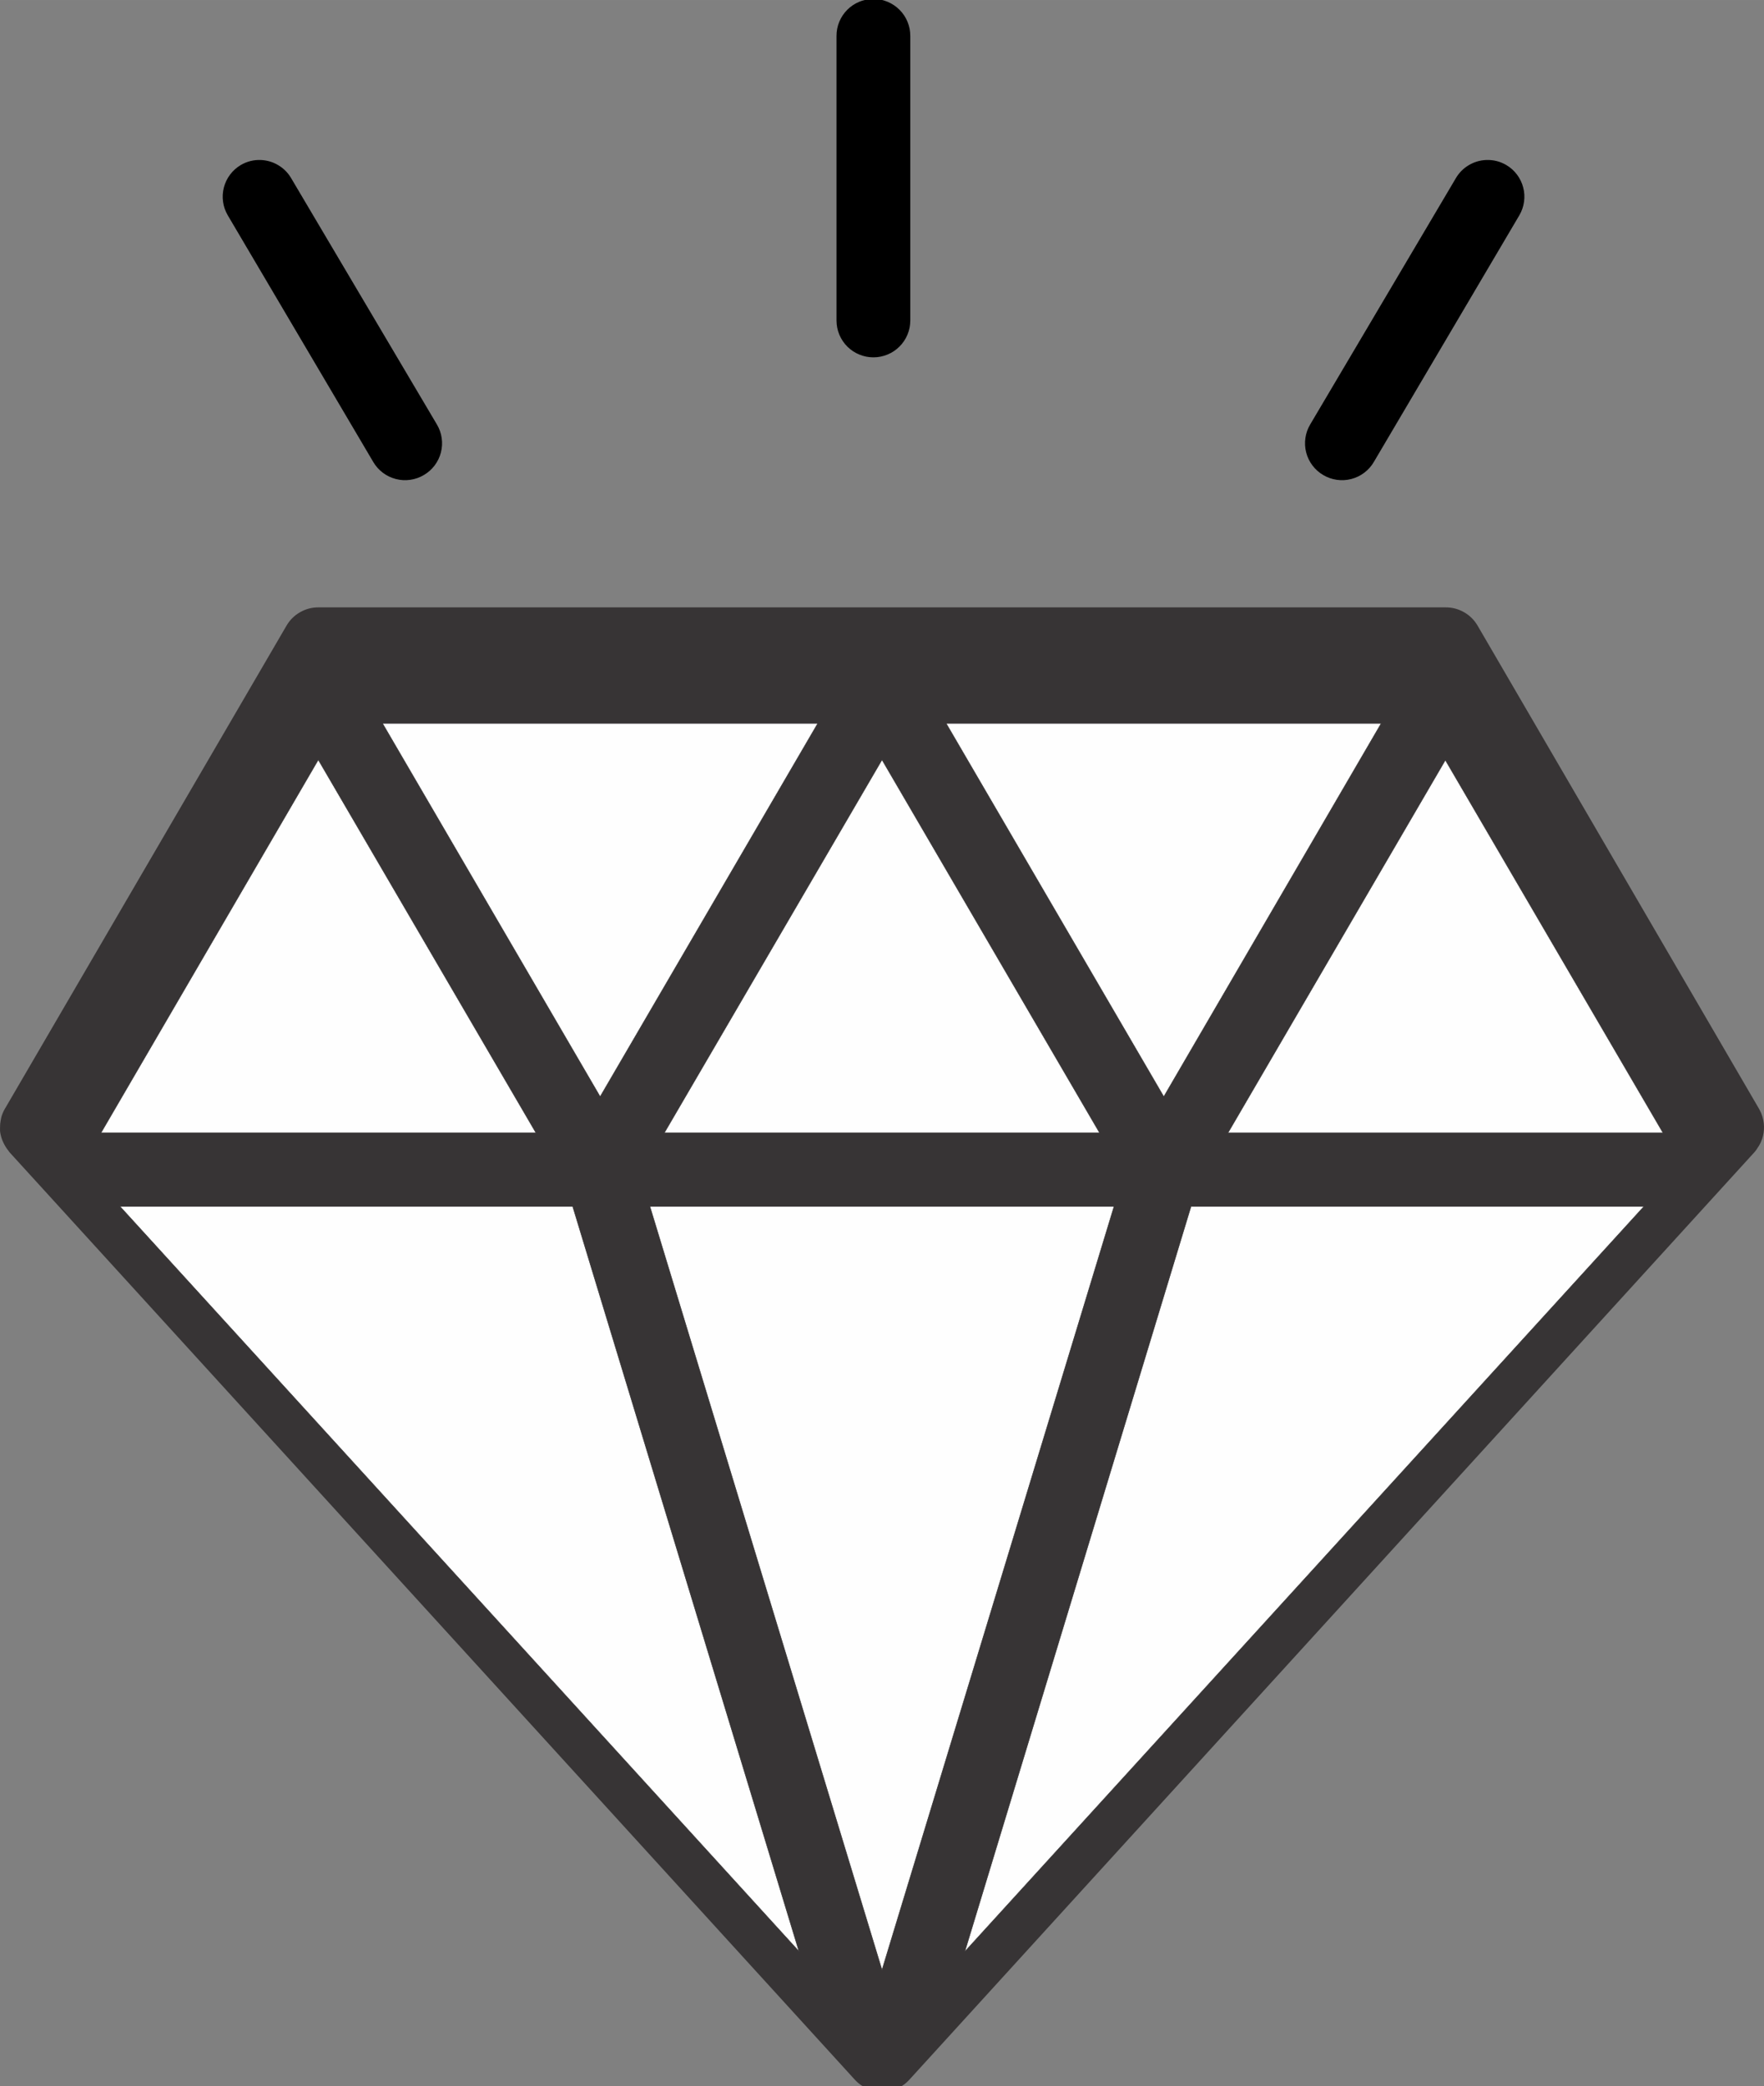
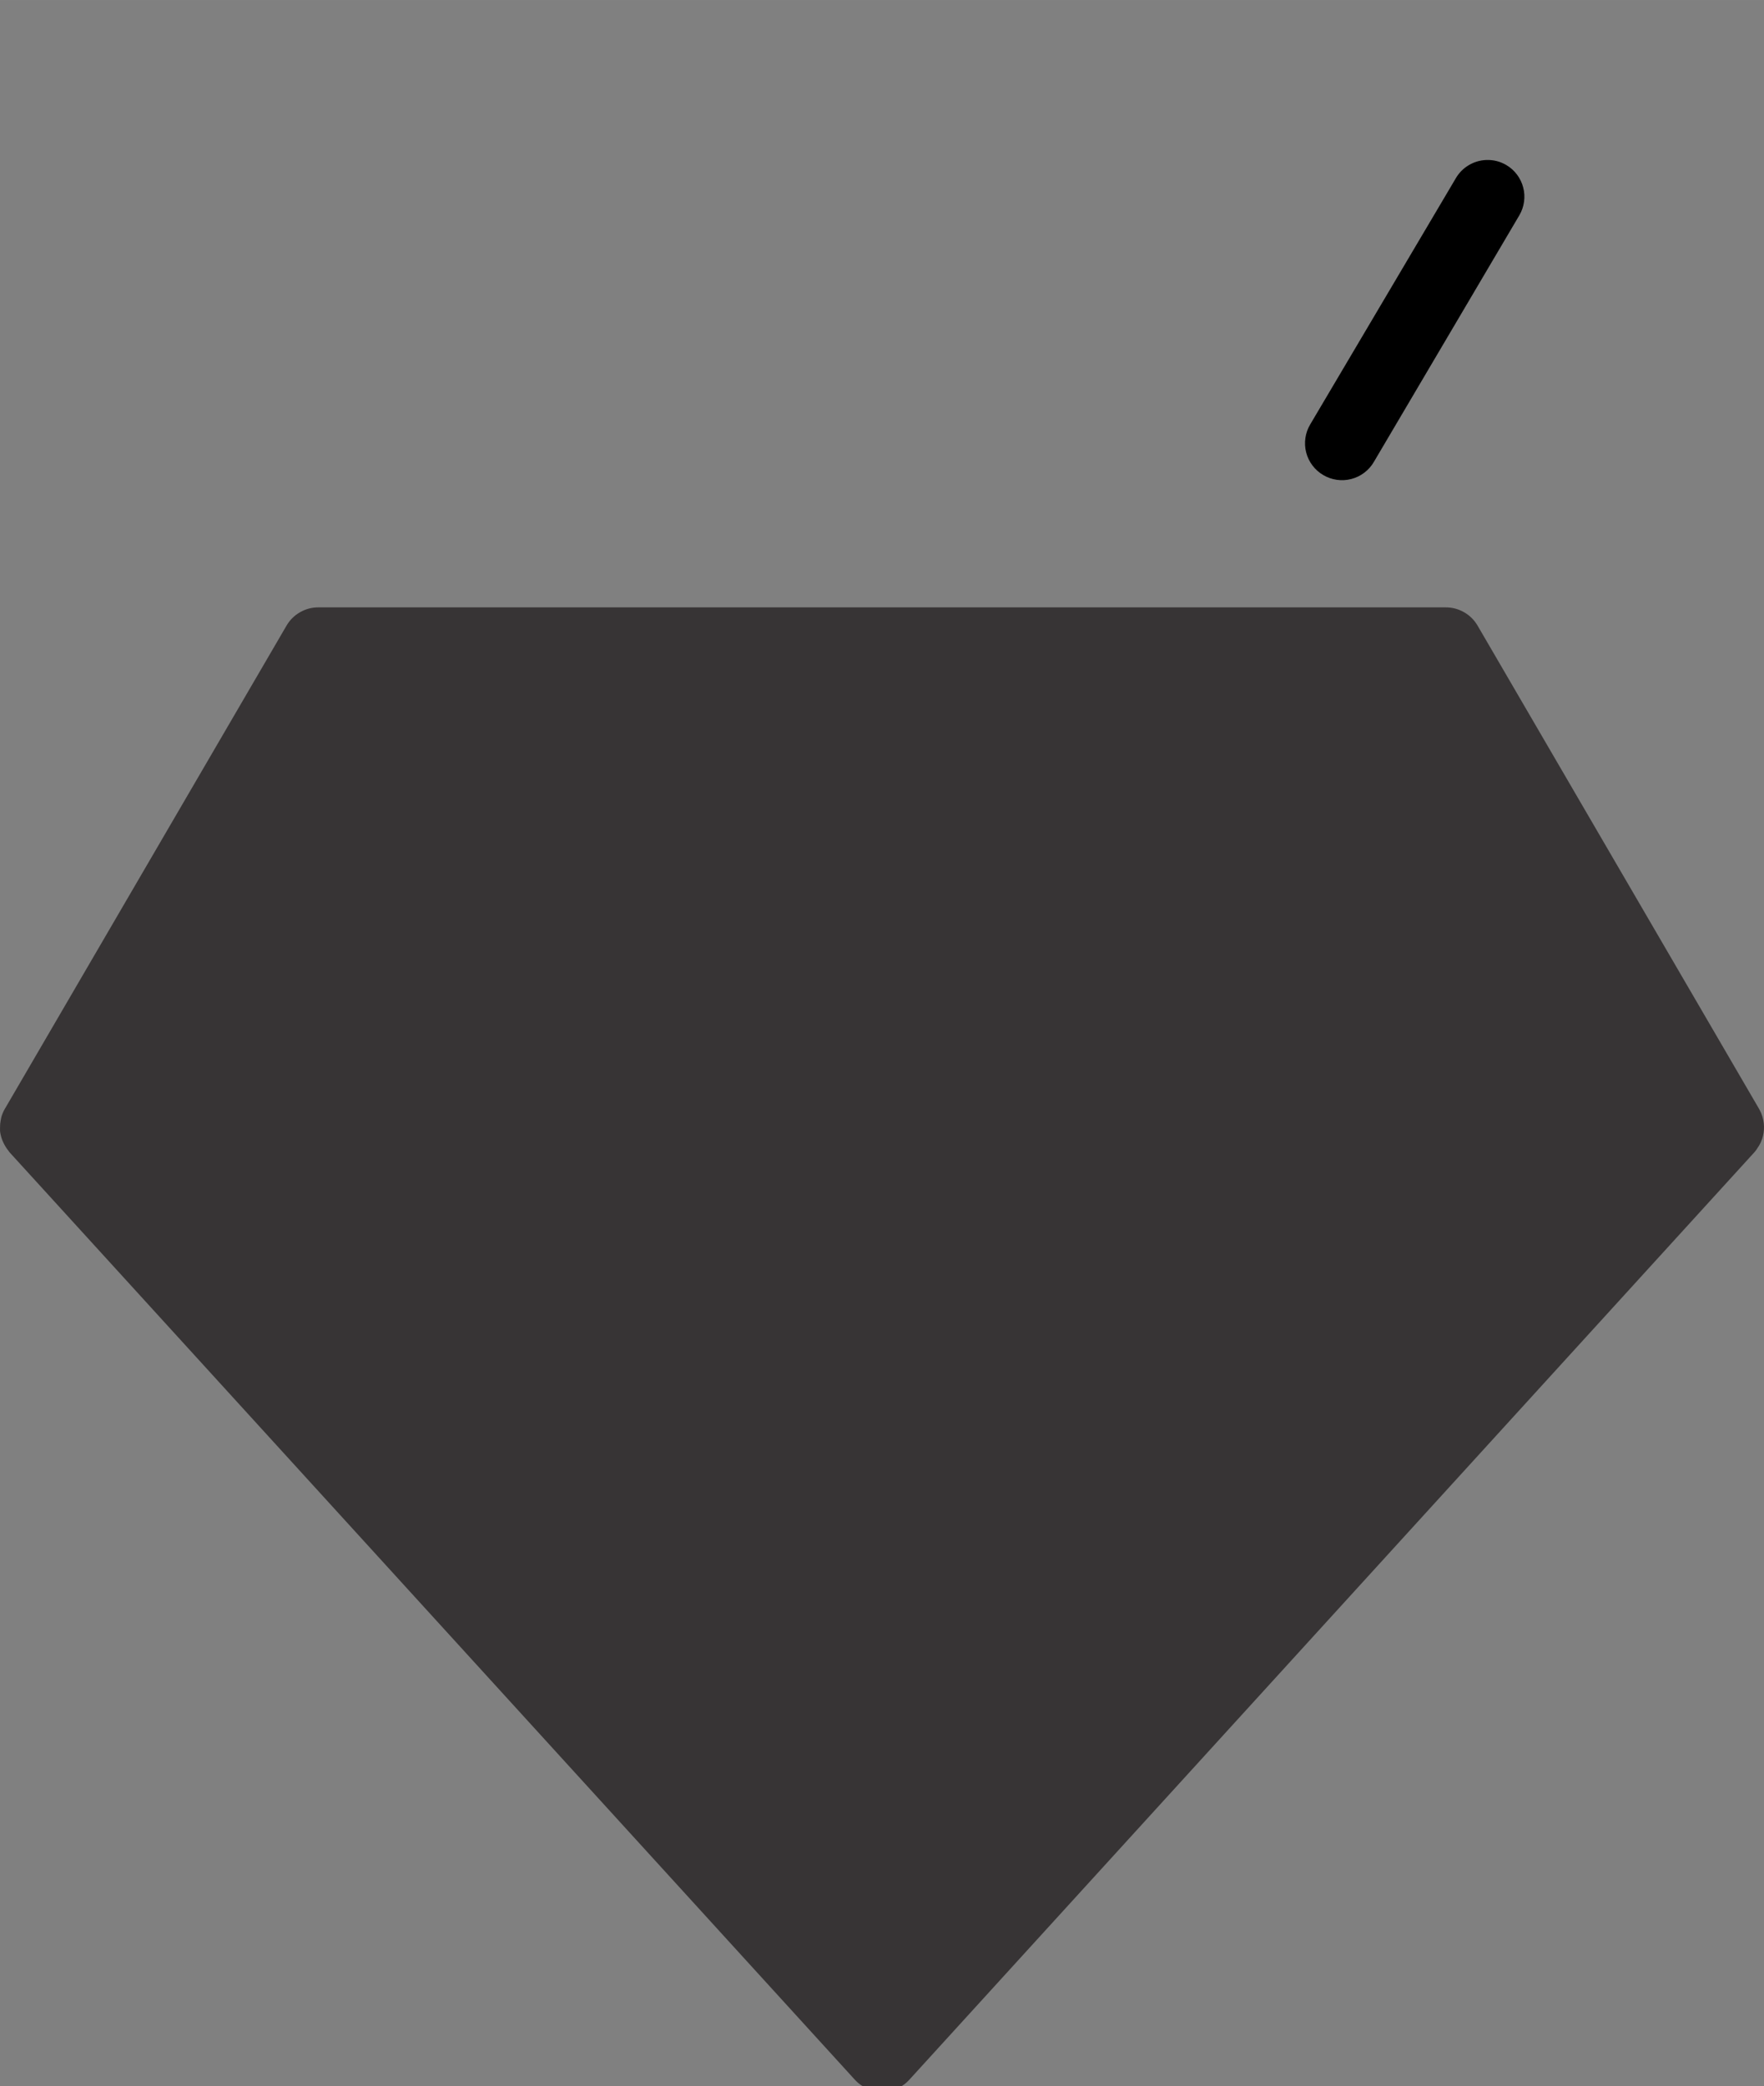
<svg xmlns="http://www.w3.org/2000/svg" xml:space="preserve" width="1146.47mm" height="1355.64mm" version="1.1" style="shape-rendering:geometricPrecision; text-rendering:geometricPrecision; image-rendering:optimizeQuality; fill-rule:evenodd; clip-rule:evenodd" viewBox="0 0 20364.81 24080.14">
  <rect x="0" y="0" width="20364.81" height="24080.14" fill="#808080" stroke="none" />
  <defs>
    <style type="text/css">
   
    .str0 {stroke:#373435;stroke-width:6.27;stroke-miterlimit:22.926}
    .fil1 {fill:#FEFEFE;fill-rule:nonzero}
    .fil0 {fill:#373435;fill-rule:nonzero}
    .fil2 {fill:black;fill-rule:nonzero}
   
  </style>
  </defs>
  <g id="Layer_x0020_1">
    <path class="fil0" d="M10410.52 24080.14l-454.08 0c-32.01,-20.11 -61.05,-44.38 -87.06,-72.85l-9760.91 -10707.96c-3.44,-4.92 -6.77,-9.9 -10,-14.93 -20.47,-24.83 -37.91,-51.71 -52.33,-80.49 -7.44,-14.01 -14.11,-28.42 -19.96,-43.15 -13.03,-33.76 -21.6,-68.59 -25.75,-104.55 -0.56,-12.72 -0.56,-25.45 0,-38.17 -0.41,-28.73 2.1,-57.25 7.49,-85.47 2.1,-13.7 4.87,-27.24 8.31,-40.68 9.44,-31.96 22.47,-62.38 39.04,-91.27l7.49 -12.52c2.67,-4.77 5.44,-9.49 8.31,-14.16l3237.3 -5553.11c38.22,-65.05 90.09,-116.35 155.65,-153.81 65.56,-37.45 136.11,-56.18 211.62,-56.13l13011.5 0.05c76.13,-0.61 147.34,17.8 213.52,55.31 66.23,37.55 118.61,89.06 157.09,154.68l3250.59 5579.68c2,3.54 3.95,7.13 5.8,10.72 26.37,49.15 42.43,101.43 48.22,156.88 5.03,47.2 2.26,93.94 -8.36,140.21 -2.82,12.06 -6.16,23.91 -10,35.71 -4.16,12.36 -8.88,24.52 -14.16,36.48 -0.51,1.69 -1.02,3.33 -1.59,4.98 -11.95,25.81 -26.37,50.12 -43.2,73.06 -0.51,1.13 -1.08,2.21 -1.59,3.33 -8.77,12.98 -18.16,25.45 -28.27,37.35l-9757.63 10707.96c-26.01,28.47 -55.05,52.74 -87.06,72.85z" />
-     <path class="fil1 str0" d="M13749.61 13926.54l5229.03 0 -7840.65 8601.93 2611.62 -8601.93zm-6246.93 0l5358.67 0 -2678.92 8814.32 -2679.75 -8814.32zm-6117.34 0l5226.57 0 2612.44 8599.42 -7839.01 -8599.42zm15300.78 -5153.1l2512.7 4302.61 -5022.13 0 2509.42 -4302.61zm-6503.7 -3.39l2511.88 4305.94 -5024.64 0 2512.76 -4305.94zm-6507.86 0l2512.71 4305.94 -5021.31 0 2508.6 -4305.94zm7248.2 -419.86l5022.95 0 -2510.19 4309.22 -2512.76 -4309.22zm-6507.03 0l5025.46 0 -2512.71 4309.22 -2512.76 -4309.22z" />
    <path class="fil2" d="M17157.24 1846.9c-72.08,2.92 -139.08,22.88 -201,59.82 -61.92,36.94 -111.27,86.45 -147.96,148.47l-1682.68 2844.63c-28.88,48.59 -47.35,100.86 -55.35,156.83 -8,55.97 -4.98,111.33 9.13,166.07 14.16,54.74 38.22,104.66 72.28,149.8 34.12,45.15 75.52,82.03 124.36,110.66 48.64,28.83 101.01,47.3 157.04,55.3 56.02,8 111.48,4.93 166.27,-9.18 54.84,-14.06 104.86,-38.12 150.06,-72.18 45.2,-34.01 82.14,-75.42 110.76,-124.15l1680.17 -2847.92c28.37,-48.48 46.43,-100.5 54.12,-156.11 7.75,-55.56 4.57,-110.56 -9.54,-164.89 -14.06,-54.38 -38.01,-103.94 -71.77,-148.83 -33.81,-44.89 -74.85,-81.62 -123.23,-110.2 -71.82,-42.12 -149.39,-61.51 -232.66,-58.13z" />
-     <path class="fil2" d="M3011.49 1846.9c-82.96,-3.23 -160.22,16.16 -231.84,58.07 -48.38,28.63 -89.42,65.36 -123.23,110.25 -33.76,44.84 -57.72,94.45 -71.77,148.78 -14.11,54.38 -17.29,109.33 -9.54,164.94 7.69,55.61 25.75,107.63 54.18,156.11l1680.11 2847.92c28.68,48.74 65.62,90.14 110.81,124.15 45.2,34.01 95.17,58.07 150.01,72.18 54.79,14.11 110.25,17.14 166.27,9.13 56.02,-8 108.4,-26.42 157.04,-55.3 48.84,-28.58 90.29,-65.46 124.36,-110.61 34.06,-45.15 58.18,-95.12 72.28,-149.86 14.11,-54.74 17.14,-110.1 9.13,-166.02 -8,-55.97 -26.47,-108.25 -55.35,-156.88l-1683.45 -2844.58c-36.73,-62.02 -86.09,-111.48 -148.01,-148.47 -61.92,-36.94 -128.92,-56.89 -201,-59.82z" />
-     <path class="fil2" d="M9982.5 0c-20.88,5.08 -41.55,11.8 -61.82,20.11 -52.43,21.6 -98.71,52.38 -138.83,92.45 -40.07,40.02 -70.95,86.24 -92.55,138.62 -21.6,52.33 -32.27,106.81 -32.07,163.45l0 3286.91c0.26,56.33 11.24,110.51 33.04,162.48 21.8,51.97 52.74,97.78 92.76,137.49 40.07,39.66 86.19,70.18 138.41,91.52 52.18,21.39 106.51,31.96 162.94,31.71 56.18,-0.1 110.25,-10.88 162.17,-32.42 51.92,-21.5 97.73,-52.07 137.49,-91.73 39.81,-39.61 70.49,-85.37 92.14,-137.13 21.65,-51.82 32.58,-105.79 32.78,-161.91l0 -3286.91c0.21,-56.38 -10.36,-110.71 -31.81,-162.89 -21.45,-52.23 -52.07,-98.3 -91.94,-138.31 -39.81,-40.01 -85.78,-70.85 -137.9,-92.6 -20.83,-8.67 -41.97,-15.6 -63.51,-20.83l-201.31 0z" />
  </g>
</svg>